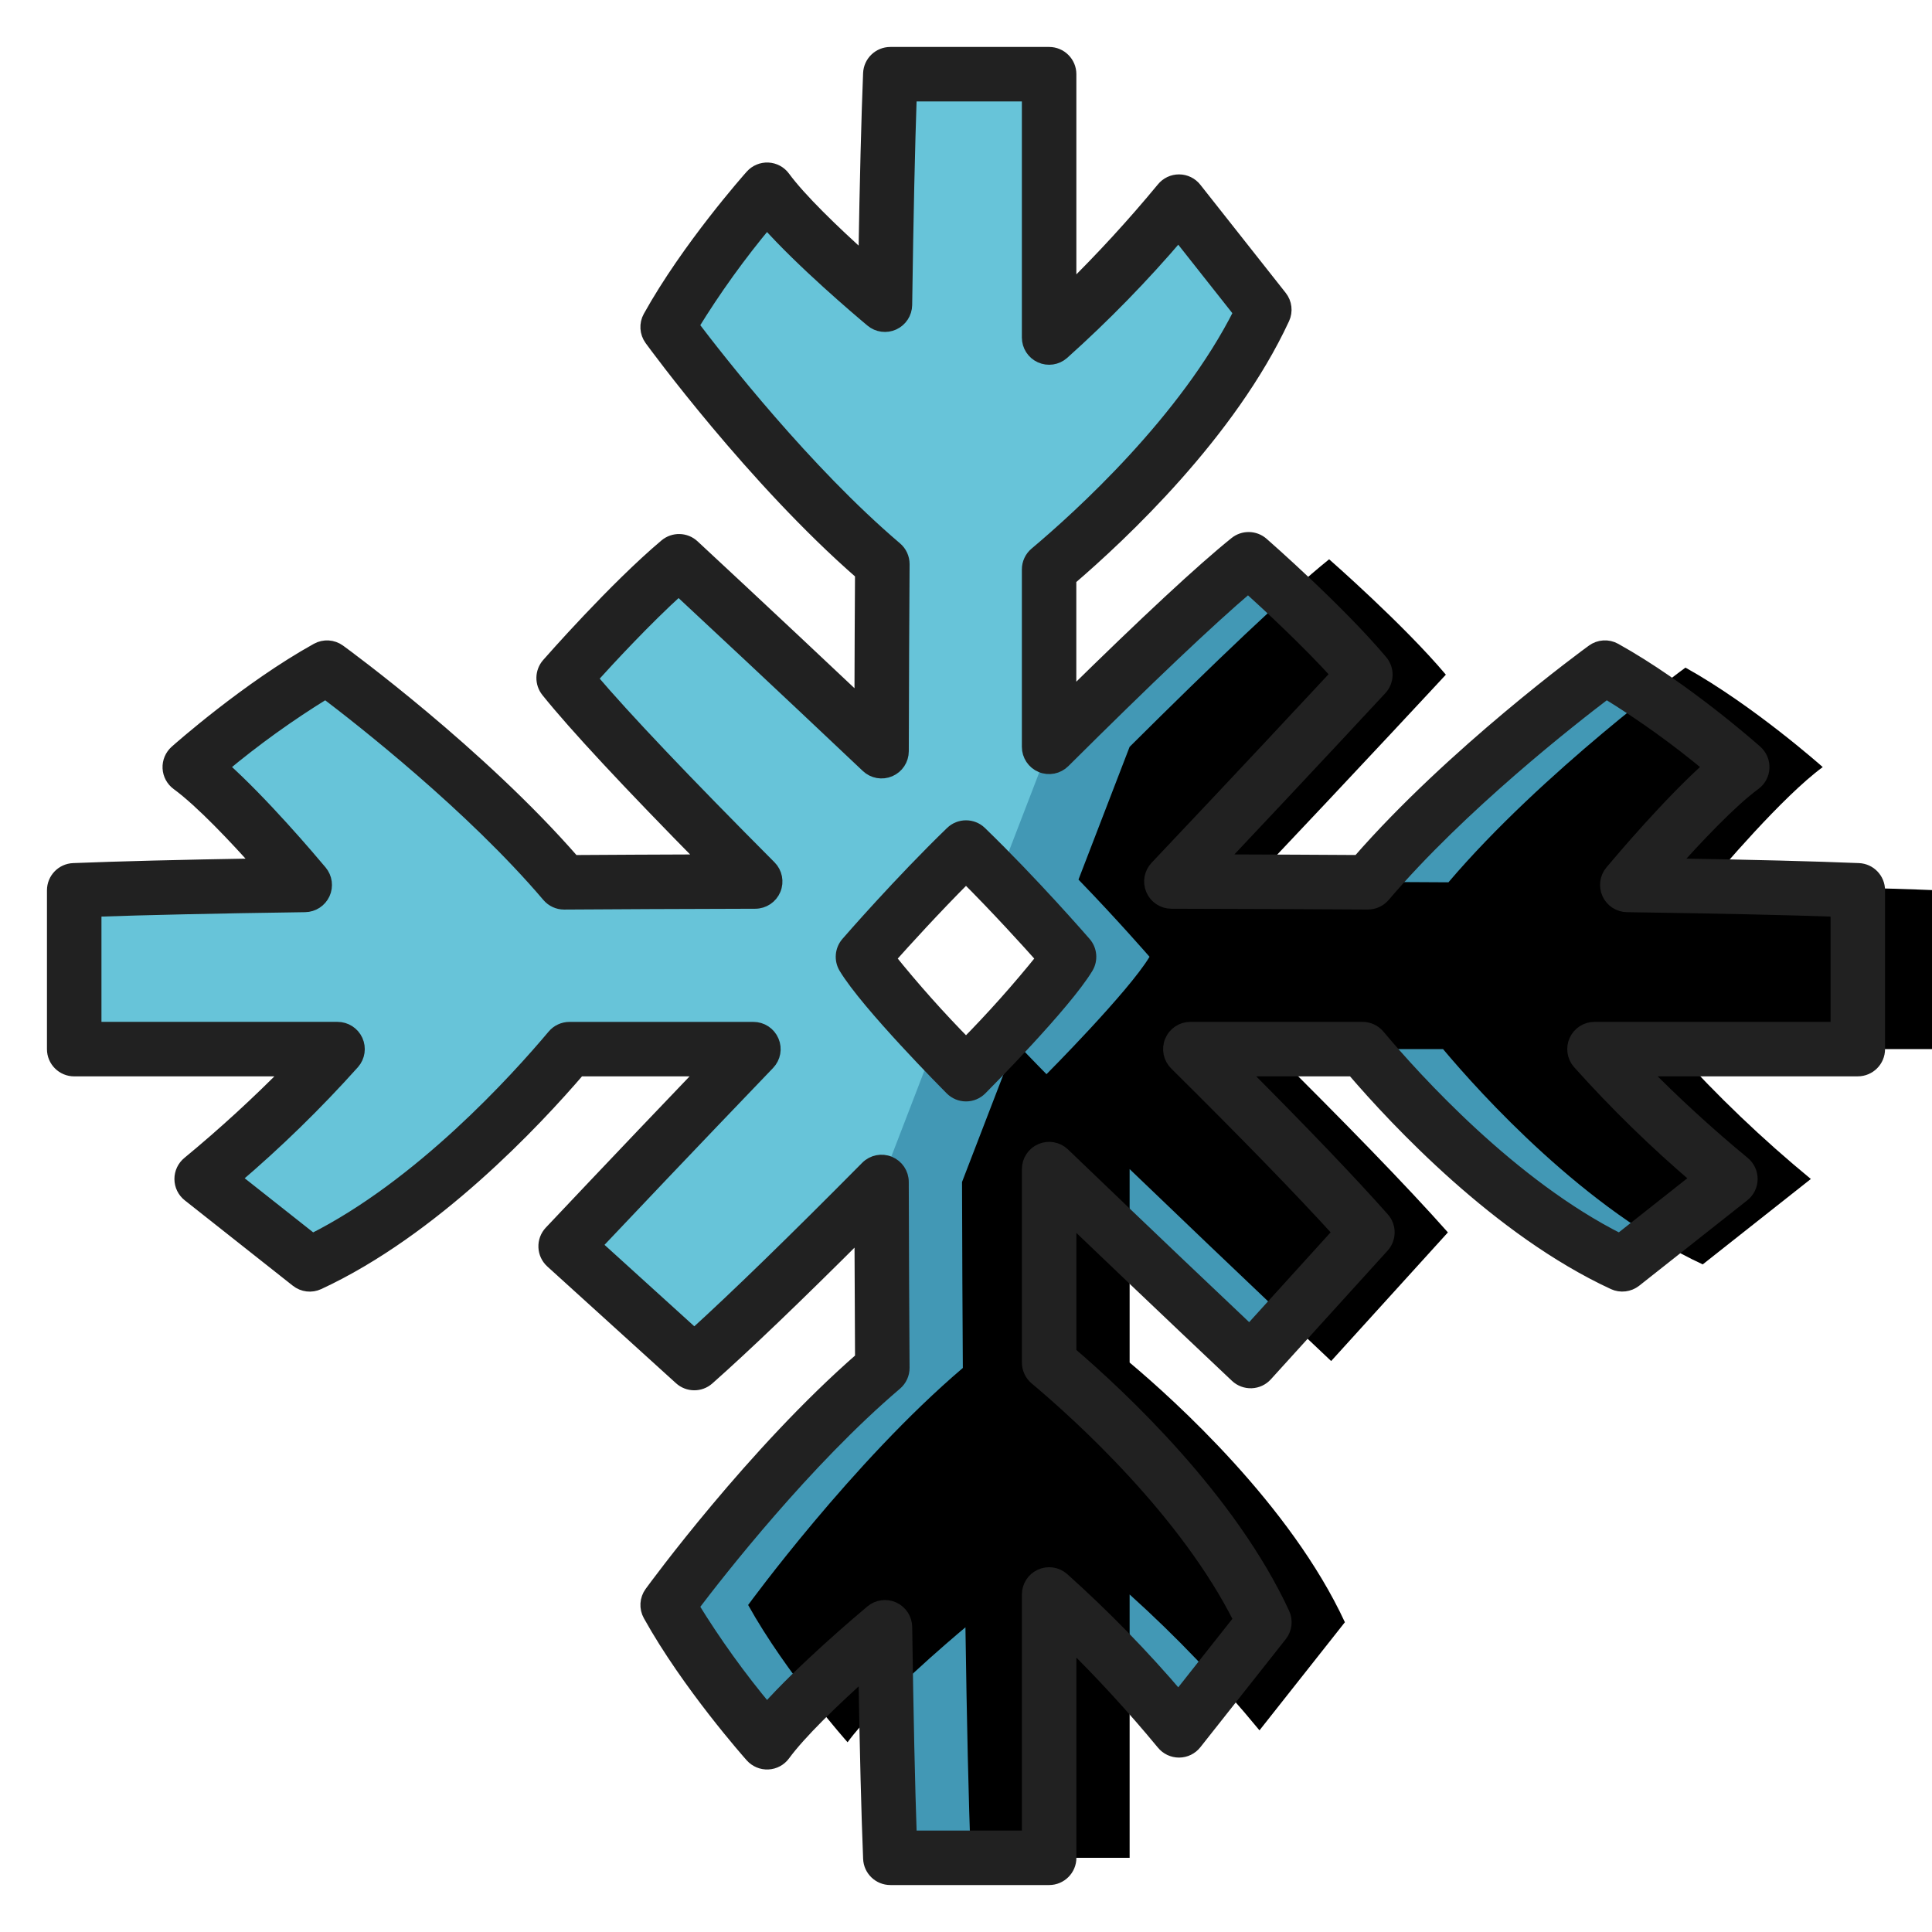
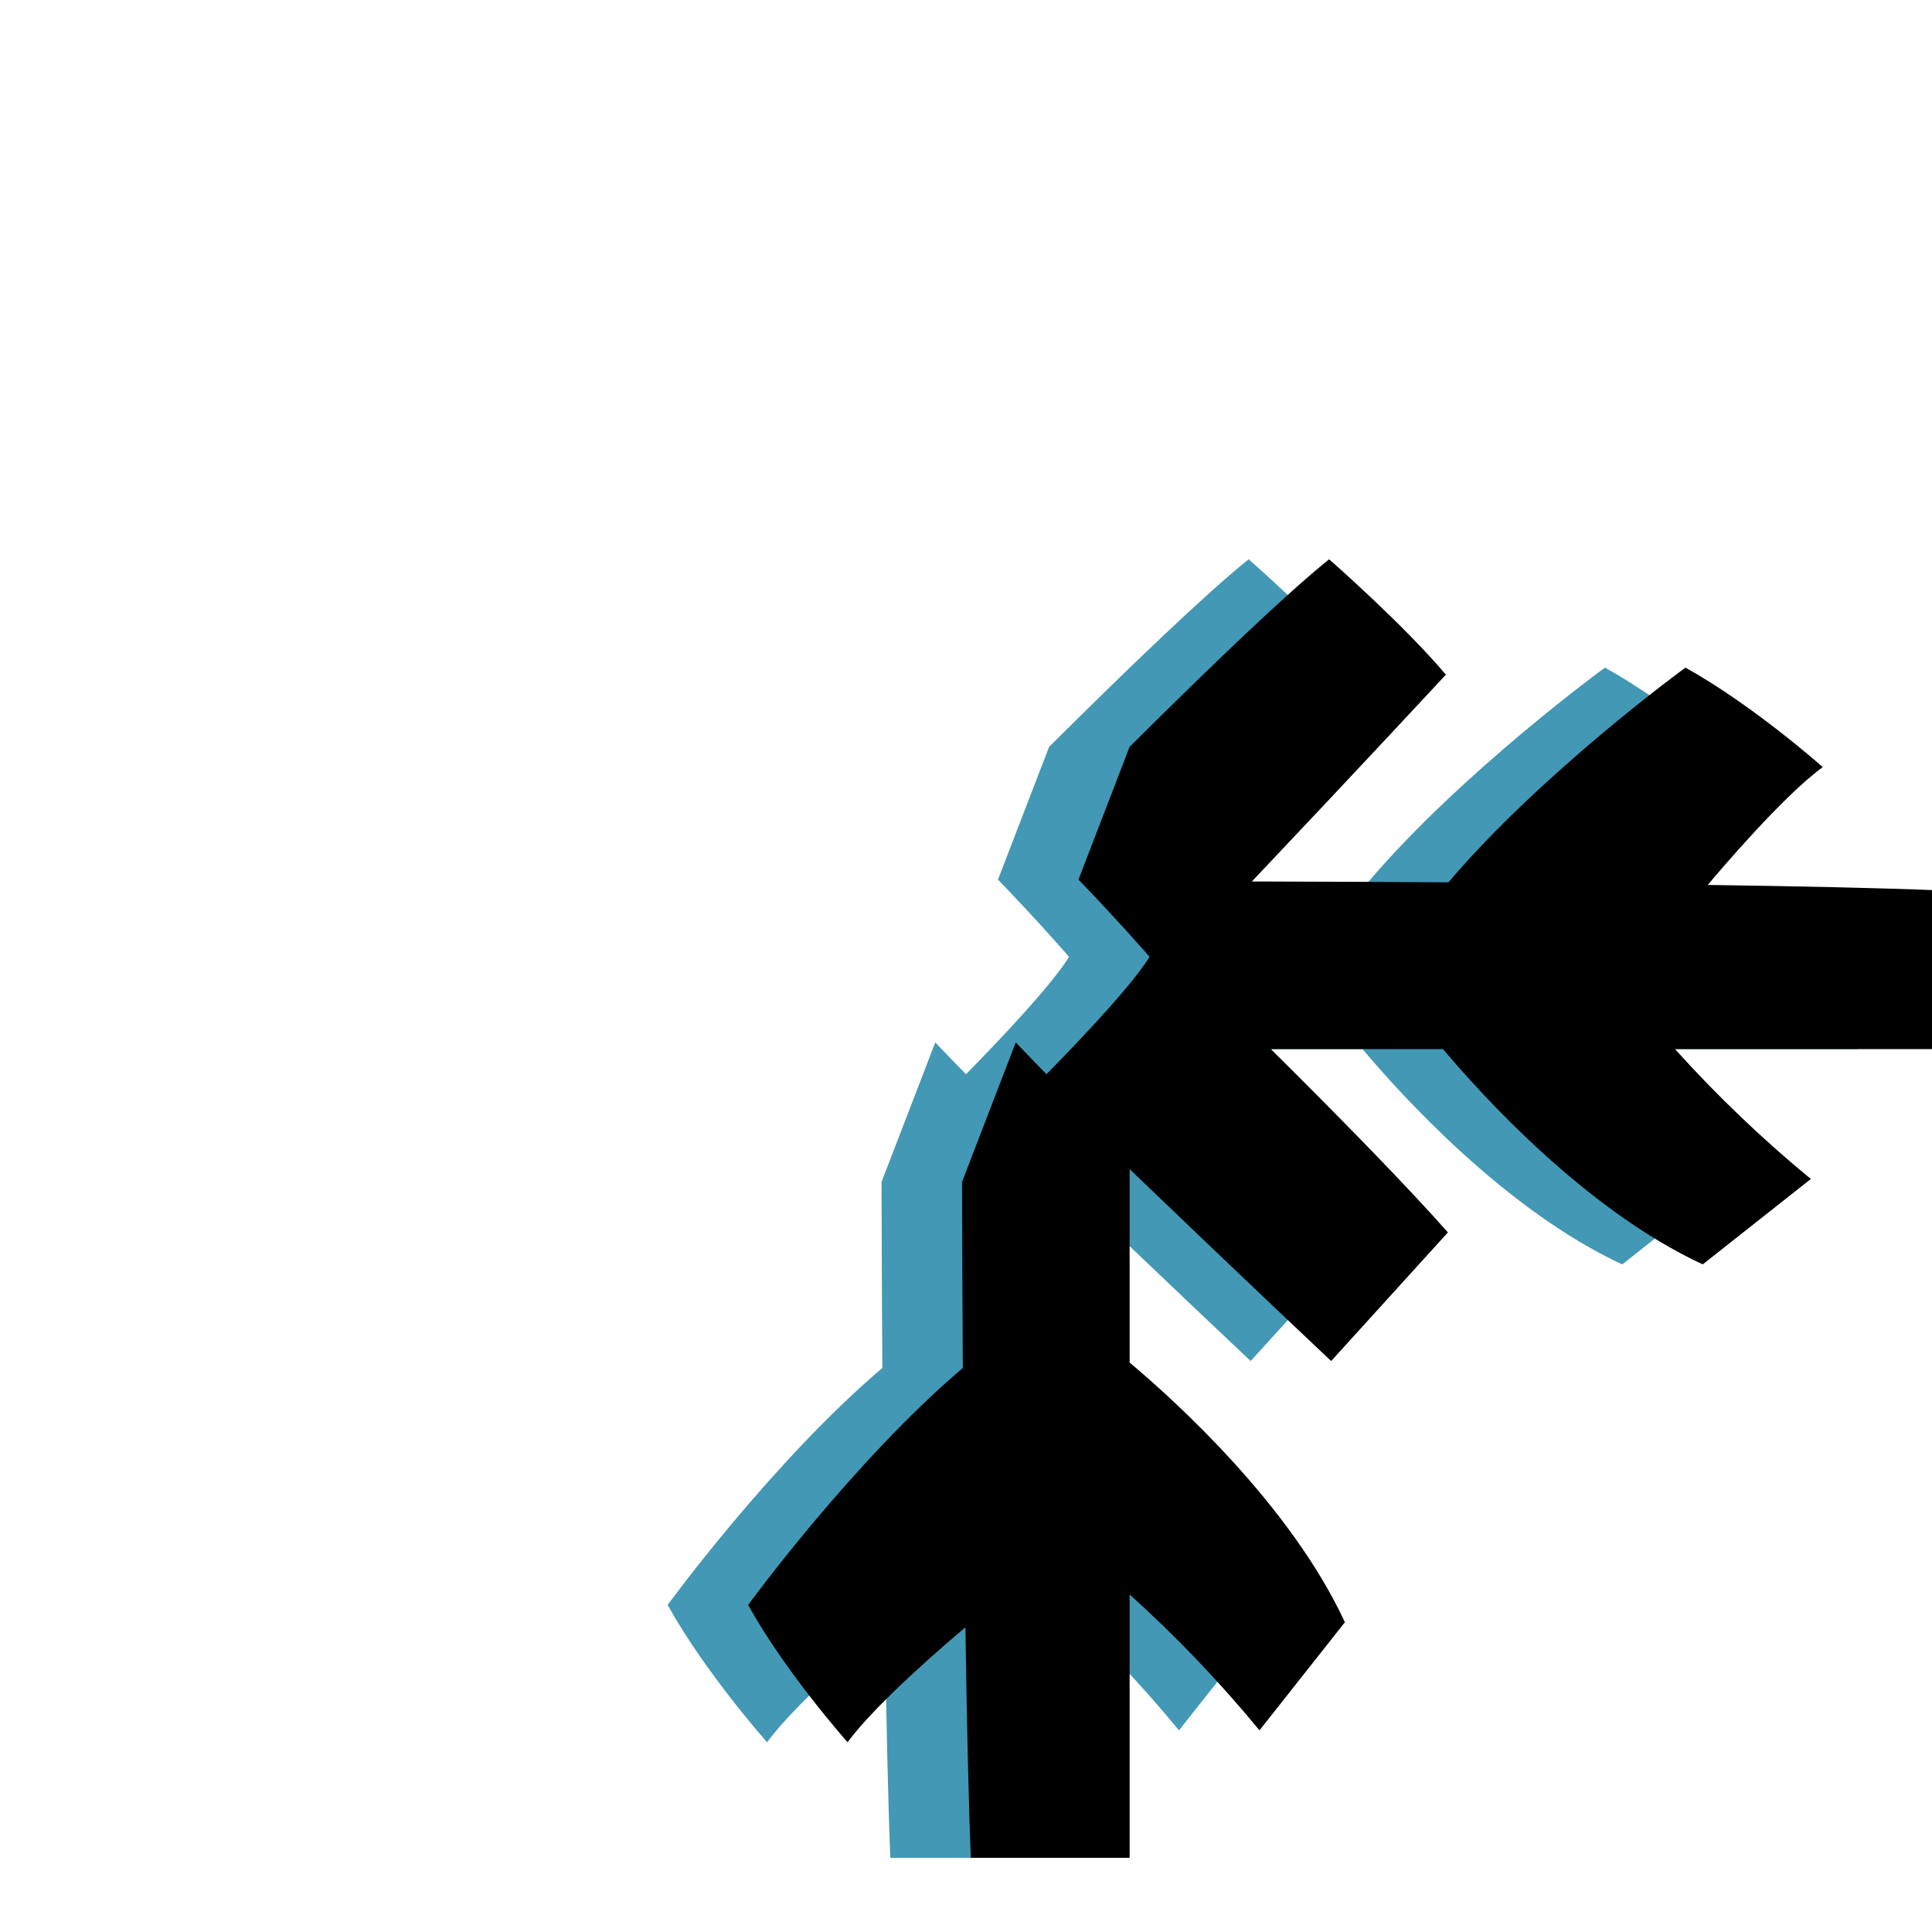
<svg xmlns="http://www.w3.org/2000/svg" xmlns:xlink="http://www.w3.org/1999/xlink" width="72px" height="72px" viewBox="0 0 72 72" version="1.1">
  <title>icon/service2</title>
  <defs>
    <path d="M67.235,31.18 C65.133,31.092 62.068,31.028 58.644,30.979 C59.068,30.472 61.429,27.684 62.928,26.587 C62.928,26.587 60.349,24.29 57.812,22.88 C57.812,22.88 52.488,26.757 48.979,30.881 C46.927,30.867 44.4,30.857 41.654,30.85 C45.78,26.492 48.883,23.143 48.883,23.143 C47.301,21.265 44.533,18.843 44.533,18.843 C42.957,20.11 40.214,22.732 37.097,25.833 L35.192,30.78 C36.641,32.276 37.84,33.657 37.84,33.657 C37.061,34.956 34,38.032 34,38.032 C34,38.032 33.501,37.53 32.855,36.847 L30.852,42.05 C30.859,44.644 30.869,47.026 30.882,48.98 C26.758,52.489 22.881,57.813 22.881,57.813 C24.291,60.351 26.587,62.929 26.587,62.929 C27.684,61.43 30.472,59.069 30.979,58.645 C31.029,62.069 31.094,65.133 31.18,67.236 L37.098,67.236 L37.098,57.421 C38.835,58.986 40.452,60.679 41.937,62.485 L45.12,58.456 C43.096,54.087 38.769,50.182 37.098,48.778 L37.098,41.569 C41.337,45.642 44.608,48.722 44.608,48.722 L48.959,43.928 C47.426,42.197 45.055,39.768 42.361,37.097 L48.778,37.097 C50.182,38.769 54.087,43.095 58.456,45.12 L62.485,41.937 C60.679,40.452 58.987,38.834 57.422,37.097 L67.235,37.097 L67.235,31.18 Z" id="path-1" />
    <filter x="-3.4%" y="-3.1%" width="106.8%" height="106.2%" filterUnits="objectBoundingBox" id="filter-2">
      <feOffset dx="3" dy="0" in="SourceAlpha" result="shadowOffsetInner1" />
      <feComposite in="shadowOffsetInner1" in2="SourceAlpha" operator="arithmetic" k2="-1" k3="1" result="shadowInnerInner1" />
      <feColorMatrix values="0 0 0 0 0.107   0 0 0 0 0.425   0 0 0 0 0.532  0 0 0 1 0" type="matrix" in="shadowInnerInner1" />
    </filter>
  </defs>
  <g id="icon/service2" stroke="none" stroke-width="1" fill="none" fill-rule="evenodd">
    <g id="Group" transform="translate(2, 2)" fill-rule="nonzero">
-       <path d="M67.235,31.18 C65.133,31.092 62.068,31.028 58.644,30.979 C59.068,30.472 61.429,27.684 62.928,26.587 C62.928,26.587 60.349,24.29 57.812,22.88 C57.812,22.88 52.488,26.757 48.979,30.881 C46.927,30.867 44.4,30.857 41.654,30.85 C45.78,26.492 48.883,23.143 48.883,23.143 C47.301,21.265 44.533,18.843 44.533,18.843 C42.957,20.11 40.214,22.732 37.097,25.833 L37.097,19.222 C38.768,17.818 43.095,13.913 45.119,9.544 L41.937,5.514 C40.452,7.32 38.835,9.013 37.098,10.578 L37.098,0.765 L31.18,0.765 C31.093,2.867 31.029,5.932 30.979,9.356 C30.472,8.932 27.684,6.571 26.587,5.072 C26.587,5.072 24.291,7.651 22.881,10.188 C22.881,10.188 26.758,15.512 30.882,19.021 C30.869,20.986 30.859,23.385 30.852,25.995 C26.572,21.945 23.305,18.918 23.305,18.918 C21.427,20.499 19.005,23.268 19.005,23.268 C20.291,24.869 22.977,27.674 26.142,30.852 C23.475,30.859 21.023,30.869 19.021,30.882 C15.512,26.758 10.188,22.881 10.188,22.881 C7.65,24.291 5.073,26.588 5.073,26.588 C6.572,27.685 8.933,30.473 9.358,30.98 C5.934,31.029 2.869,31.094 0.766,31.181 L0.766,37.098 L10.579,37.098 C9.014,38.835 7.321,40.452 5.515,41.937 L9.544,45.12 C13.913,43.096 17.818,38.77 19.222,37.097 L26.077,37.097 C22.081,41.258 19.079,44.447 19.079,44.447 L23.873,48.797 C25.636,47.236 28.124,44.805 30.852,42.05 C30.859,44.643 30.869,47.025 30.882,48.979 C26.758,52.489 22.881,57.812 22.881,57.812 C24.291,60.35 26.587,62.929 26.587,62.929 C27.684,61.43 30.472,59.069 30.979,58.644 C31.029,62.068 31.094,65.133 31.18,67.235 L37.098,67.235 L37.098,57.421 C38.835,58.986 40.452,60.679 41.937,62.485 L45.12,58.456 C43.096,54.087 38.769,50.182 37.098,48.778 L37.098,41.569 C41.337,45.642 44.608,48.722 44.608,48.722 L48.959,43.928 C47.426,42.197 45.055,39.768 42.361,37.097 L48.778,37.097 C50.182,38.769 54.087,43.095 58.456,45.12 L62.485,41.937 C60.679,40.452 58.987,38.834 57.422,37.097 L67.235,37.097 L67.235,31.18 Z M34,38.032 C34,38.032 30.94,34.956 30.16,33.657 C30.16,33.657 32.08,31.443 34,29.585 C35.92,31.444 37.841,33.657 37.841,33.657 C37.061,34.956 34,38.032 34,38.032 Z" id="Shape" fill="#67C4D9" />
      <g id="Path">
        <use fill="#4298B5" xlink:href="#path-1" />
        <use fill="black" fill-opacity="1" filter="url(#filter-2)" xlink:href="#path-1" />
      </g>
-       <path d="M68,37.097 L68,31.18 C68,30.769 67.677,30.431 67.266,30.415 C65.625,30.347 63.285,30.288 60.297,30.238 C61.201,29.224 62.479,27.864 63.38,27.203 C63.566,27.067 63.681,26.854 63.692,26.623 C63.703,26.392 63.609,26.169 63.437,26.015 C63.329,25.919 60.765,23.646 58.183,22.211 C57.922,22.066 57.602,22.086 57.361,22.262 C57.145,22.418 52.149,26.074 48.63,30.114 C47.141,30.104 45.397,30.096 43.425,30.09 C46.895,26.413 49.416,23.693 49.444,23.663 C49.706,23.38 49.717,22.945 49.468,22.65 C47.867,20.749 45.152,18.367 45.037,18.267 C44.757,18.022 44.342,18.014 44.053,18.246 C42.797,19.256 40.718,21.188 37.861,23.999 L37.861,19.576 C39.782,17.931 43.835,14.132 45.812,9.864 C45.933,9.603 45.897,9.295 45.718,9.069 L42.537,5.04 C42.393,4.857 42.174,4.75 41.941,4.749 C41.708,4.748 41.488,4.853 41.342,5.034 C40.249,6.357 39.088,7.623 37.863,8.826 L37.863,0.765 C37.863,0.343 37.521,0 37.098,0 L31.18,0 C30.77,0 30.432,0.323 30.415,0.734 C30.348,2.371 30.289,4.712 30.239,7.705 C29.041,6.637 27.799,5.431 27.204,4.62 C27.068,4.433 26.854,4.318 26.624,4.307 C26.393,4.296 26.169,4.39 26.016,4.562 C25.919,4.67 23.646,7.234 22.212,9.816 C22.067,10.076 22.087,10.397 22.262,10.638 C22.419,10.853 26.075,15.85 30.114,19.369 C30.105,20.776 30.097,22.402 30.092,24.224 C26.497,20.832 23.854,18.383 23.825,18.356 C23.542,18.093 23.108,18.083 22.812,18.332 C20.911,19.933 18.53,22.648 18.429,22.763 C18.185,23.042 18.176,23.457 18.409,23.747 C19.436,25.026 21.419,27.157 24.312,30.091 C22.438,30.098 20.783,30.105 19.37,30.115 C15.851,26.075 10.855,22.42 10.639,22.263 C10.398,22.087 10.078,22.067 9.817,22.212 C7.235,23.647 4.671,25.92 4.563,26.016 C4.391,26.17 4.297,26.393 4.308,26.624 C4.319,26.854 4.434,27.068 4.62,27.204 C5.523,27.865 6.8,29.225 7.703,30.239 C4.715,30.289 2.375,30.349 0.734,30.415 C0.323,30.432 0,30.77 0,31.181 L0,37.098 C0,37.521 0.343,37.863 0.765,37.863 L8.827,37.863 C7.624,39.088 6.358,40.249 5.034,41.342 C4.853,41.488 4.749,41.709 4.75,41.941 C4.751,42.174 4.858,42.393 5.041,42.537 L9.069,45.72 C9.296,45.899 9.604,45.936 9.865,45.814 C14.133,43.837 17.931,39.783 19.576,37.862 L24.284,37.862 C20.956,41.338 18.549,43.894 18.522,43.922 C18.381,44.072 18.306,44.272 18.315,44.477 C18.323,44.682 18.413,44.875 18.565,45.013 L23.36,49.363 C23.649,49.626 24.089,49.629 24.381,49.37 C25.759,48.15 27.676,46.313 30.093,43.897 C30.099,45.666 30.106,47.251 30.115,48.631 C26.075,52.15 22.42,57.147 22.263,57.362 C22.087,57.603 22.068,57.924 22.213,58.184 C23.647,60.766 25.92,63.33 26.016,63.438 C26.17,63.61 26.393,63.704 26.624,63.693 C26.855,63.682 27.069,63.567 27.205,63.38 C27.8,62.568 29.041,61.363 30.24,60.295 C30.289,63.288 30.349,65.629 30.416,67.266 C30.433,67.677 30.77,68 31.181,68 L37.099,68 C37.521,68 37.864,67.657 37.864,67.235 L37.864,59.173 C39.088,60.376 40.249,61.642 41.342,62.966 C41.488,63.146 41.706,63.25 41.938,63.25 L41.942,63.25 C42.174,63.249 42.394,63.142 42.538,62.959 L45.721,58.931 C45.899,58.704 45.936,58.396 45.815,58.135 C43.837,53.866 39.784,50.068 37.864,48.424 L37.864,43.363 C41.42,46.77 44.055,49.251 44.084,49.279 C44.234,49.42 44.434,49.494 44.639,49.486 C44.844,49.478 45.038,49.388 45.176,49.235 L49.526,44.441 C49.788,44.152 49.791,43.712 49.532,43.42 C48.338,42.072 46.553,40.206 44.214,37.862 L48.426,37.862 C50.071,39.782 53.869,43.836 58.137,45.813 C58.398,45.934 58.706,45.897 58.933,45.719 L62.961,42.536 C63.144,42.392 63.251,42.172 63.252,41.94 C63.253,41.707 63.149,41.487 62.968,41.34 C61.644,40.248 60.378,39.086 59.175,37.862 L67.236,37.862 C67.658,37.861 68,37.519 68,37.097 Z M66.47,36.332 L57.422,36.332 C57.121,36.332 56.849,36.508 56.725,36.781 C56.601,37.055 56.648,37.375 56.846,37.601 C58.223,39.139 59.702,40.581 61.273,41.919 L58.358,44.222 C54.325,42.201 50.747,38.251 49.364,36.605 C49.219,36.432 49.005,36.332 48.779,36.332 L42.361,36.332 C42.051,36.332 41.772,36.519 41.654,36.806 C41.535,37.093 41.602,37.422 41.822,37.641 C44.483,40.278 46.533,42.388 47.927,43.925 L44.566,47.63 C43.449,46.575 40.798,44.062 37.628,41.017 C37.407,40.805 37.08,40.745 36.798,40.865 C36.516,40.985 36.333,41.262 36.333,41.569 L36.333,48.777 C36.333,49.003 36.433,49.218 36.606,49.363 C38.251,50.745 42.202,54.323 44.223,58.357 L41.919,61.273 C40.582,59.701 39.139,58.222 37.602,56.845 C37.376,56.647 37.055,56.6 36.782,56.724 C36.508,56.848 36.333,57.121 36.333,57.421 L36.333,66.469 L31.917,66.469 C31.85,64.583 31.792,61.952 31.745,58.633 C31.74,58.338 31.567,58.071 31.298,57.948 C31.03,57.825 30.715,57.868 30.488,58.057 C30.017,58.452 27.901,60.246 26.577,61.735 C25.557,60.515 24.627,59.222 23.795,57.867 C24.77,56.578 28.014,52.424 31.378,49.562 C31.55,49.415 31.649,49.2 31.647,48.974 C31.634,47.065 31.624,44.734 31.617,42.047 C31.617,41.737 31.429,41.458 31.142,41.341 C30.856,41.223 30.527,41.29 30.309,41.51 C27.6,44.245 25.441,46.345 23.876,47.766 L20.171,44.405 C21.208,43.308 23.654,40.726 26.629,37.628 C26.842,37.407 26.902,37.081 26.781,36.799 C26.661,36.516 26.384,36.333 26.077,36.333 L19.223,36.333 C18.997,36.333 18.782,36.433 18.637,36.606 C17.254,38.252 13.676,42.202 9.643,44.223 L6.727,41.919 C8.299,40.581 9.778,39.139 11.155,37.601 C11.353,37.375 11.4,37.055 11.276,36.781 C11.152,36.508 10.879,36.332 10.579,36.332 L1.531,36.332 L1.531,31.916 C3.421,31.849 6.051,31.791 9.367,31.744 C9.662,31.74 9.929,31.566 10.052,31.298 C10.175,31.03 10.132,30.714 9.943,30.488 C9.548,30.016 7.755,27.901 6.265,26.576 C7.485,25.556 8.779,24.626 10.134,23.794 C11.422,24.77 15.578,28.013 18.44,31.377 C18.585,31.548 18.798,31.647 19.022,31.647 L19.027,31.647 C20.943,31.634 23.338,31.623 26.145,31.616 C26.454,31.616 26.733,31.429 26.851,31.144 C26.969,30.858 26.904,30.53 26.686,30.311 C23.51,27.123 21.27,24.765 20.015,23.286 C20.692,22.536 22.056,21.063 23.29,19.947 C24.369,20.95 27.066,23.465 30.327,26.551 C30.549,26.761 30.874,26.819 31.155,26.698 C31.435,26.578 31.617,26.303 31.618,25.997 C31.625,23.283 31.635,20.938 31.648,19.026 C31.649,18.799 31.55,18.584 31.377,18.438 C28.013,15.576 24.77,11.421 23.794,10.133 C24.626,8.777 25.556,7.485 26.576,6.265 C27.9,7.754 30.016,9.548 30.488,9.942 C30.714,10.132 31.029,10.174 31.297,10.051 C31.566,9.928 31.739,9.661 31.744,9.366 C31.791,6.047 31.849,3.417 31.916,1.53 L36.332,1.53 L36.332,10.578 C36.332,10.879 36.507,11.151 36.781,11.275 C37.054,11.399 37.375,11.352 37.601,11.154 C39.138,9.777 40.581,8.298 41.919,6.727 L44.222,9.642 C42.201,13.675 38.25,17.253 36.605,18.636 C36.432,18.781 36.332,18.995 36.332,19.221 L36.332,25.833 C36.332,26.142 36.518,26.421 36.804,26.54 C37.089,26.658 37.418,26.593 37.637,26.375 C40.75,23.277 43.058,21.088 44.514,19.852 C45.265,20.53 46.737,21.894 47.853,23.128 C46.834,24.223 44.253,26.991 41.098,30.325 C40.888,30.546 40.83,30.871 40.951,31.152 C41.071,31.432 41.346,31.615 41.651,31.616 C44.53,31.622 46.993,31.633 48.973,31.646 C49.199,31.646 49.414,31.548 49.561,31.377 C52.423,28.013 56.579,24.769 57.866,23.794 C59.222,24.626 60.515,25.556 61.736,26.576 C60.245,27.901 58.453,30.016 58.058,30.488 C57.868,30.714 57.826,31.029 57.949,31.298 C58.072,31.566 58.339,31.74 58.634,31.744 C61.949,31.791 64.58,31.849 66.47,31.916 L66.47,36.332 Z" id="Shape" stroke="#212121" stroke-width="0.5" fill="#212121" />
-       <path d="M34.532,29.036 C34.236,28.749 33.765,28.749 33.468,29.036 C31.546,30.895 29.661,33.064 29.582,33.156 C29.366,33.406 29.334,33.767 29.504,34.05 C30.322,35.414 33.33,38.443 33.458,38.571 C33.602,38.715 33.797,38.797 34,38.797 C34.204,38.797 34.399,38.715 34.543,38.571 C34.67,38.443 37.678,35.414 38.497,34.05 C38.667,33.767 38.635,33.406 38.419,33.156 C38.339,33.064 36.454,30.895 34.532,29.036 Z M34,36.938 C32.989,35.913 32.03,34.838 31.128,33.715 C31.698,33.076 32.819,31.84 34,30.659 C35.182,31.839 36.303,33.076 36.872,33.715 C35.97,34.838 35.012,35.913 34,36.938 L34,36.938 Z" id="Shape" stroke="#212121" stroke-width="0.5" fill="#212121" />
    </g>
  </g>
</svg>